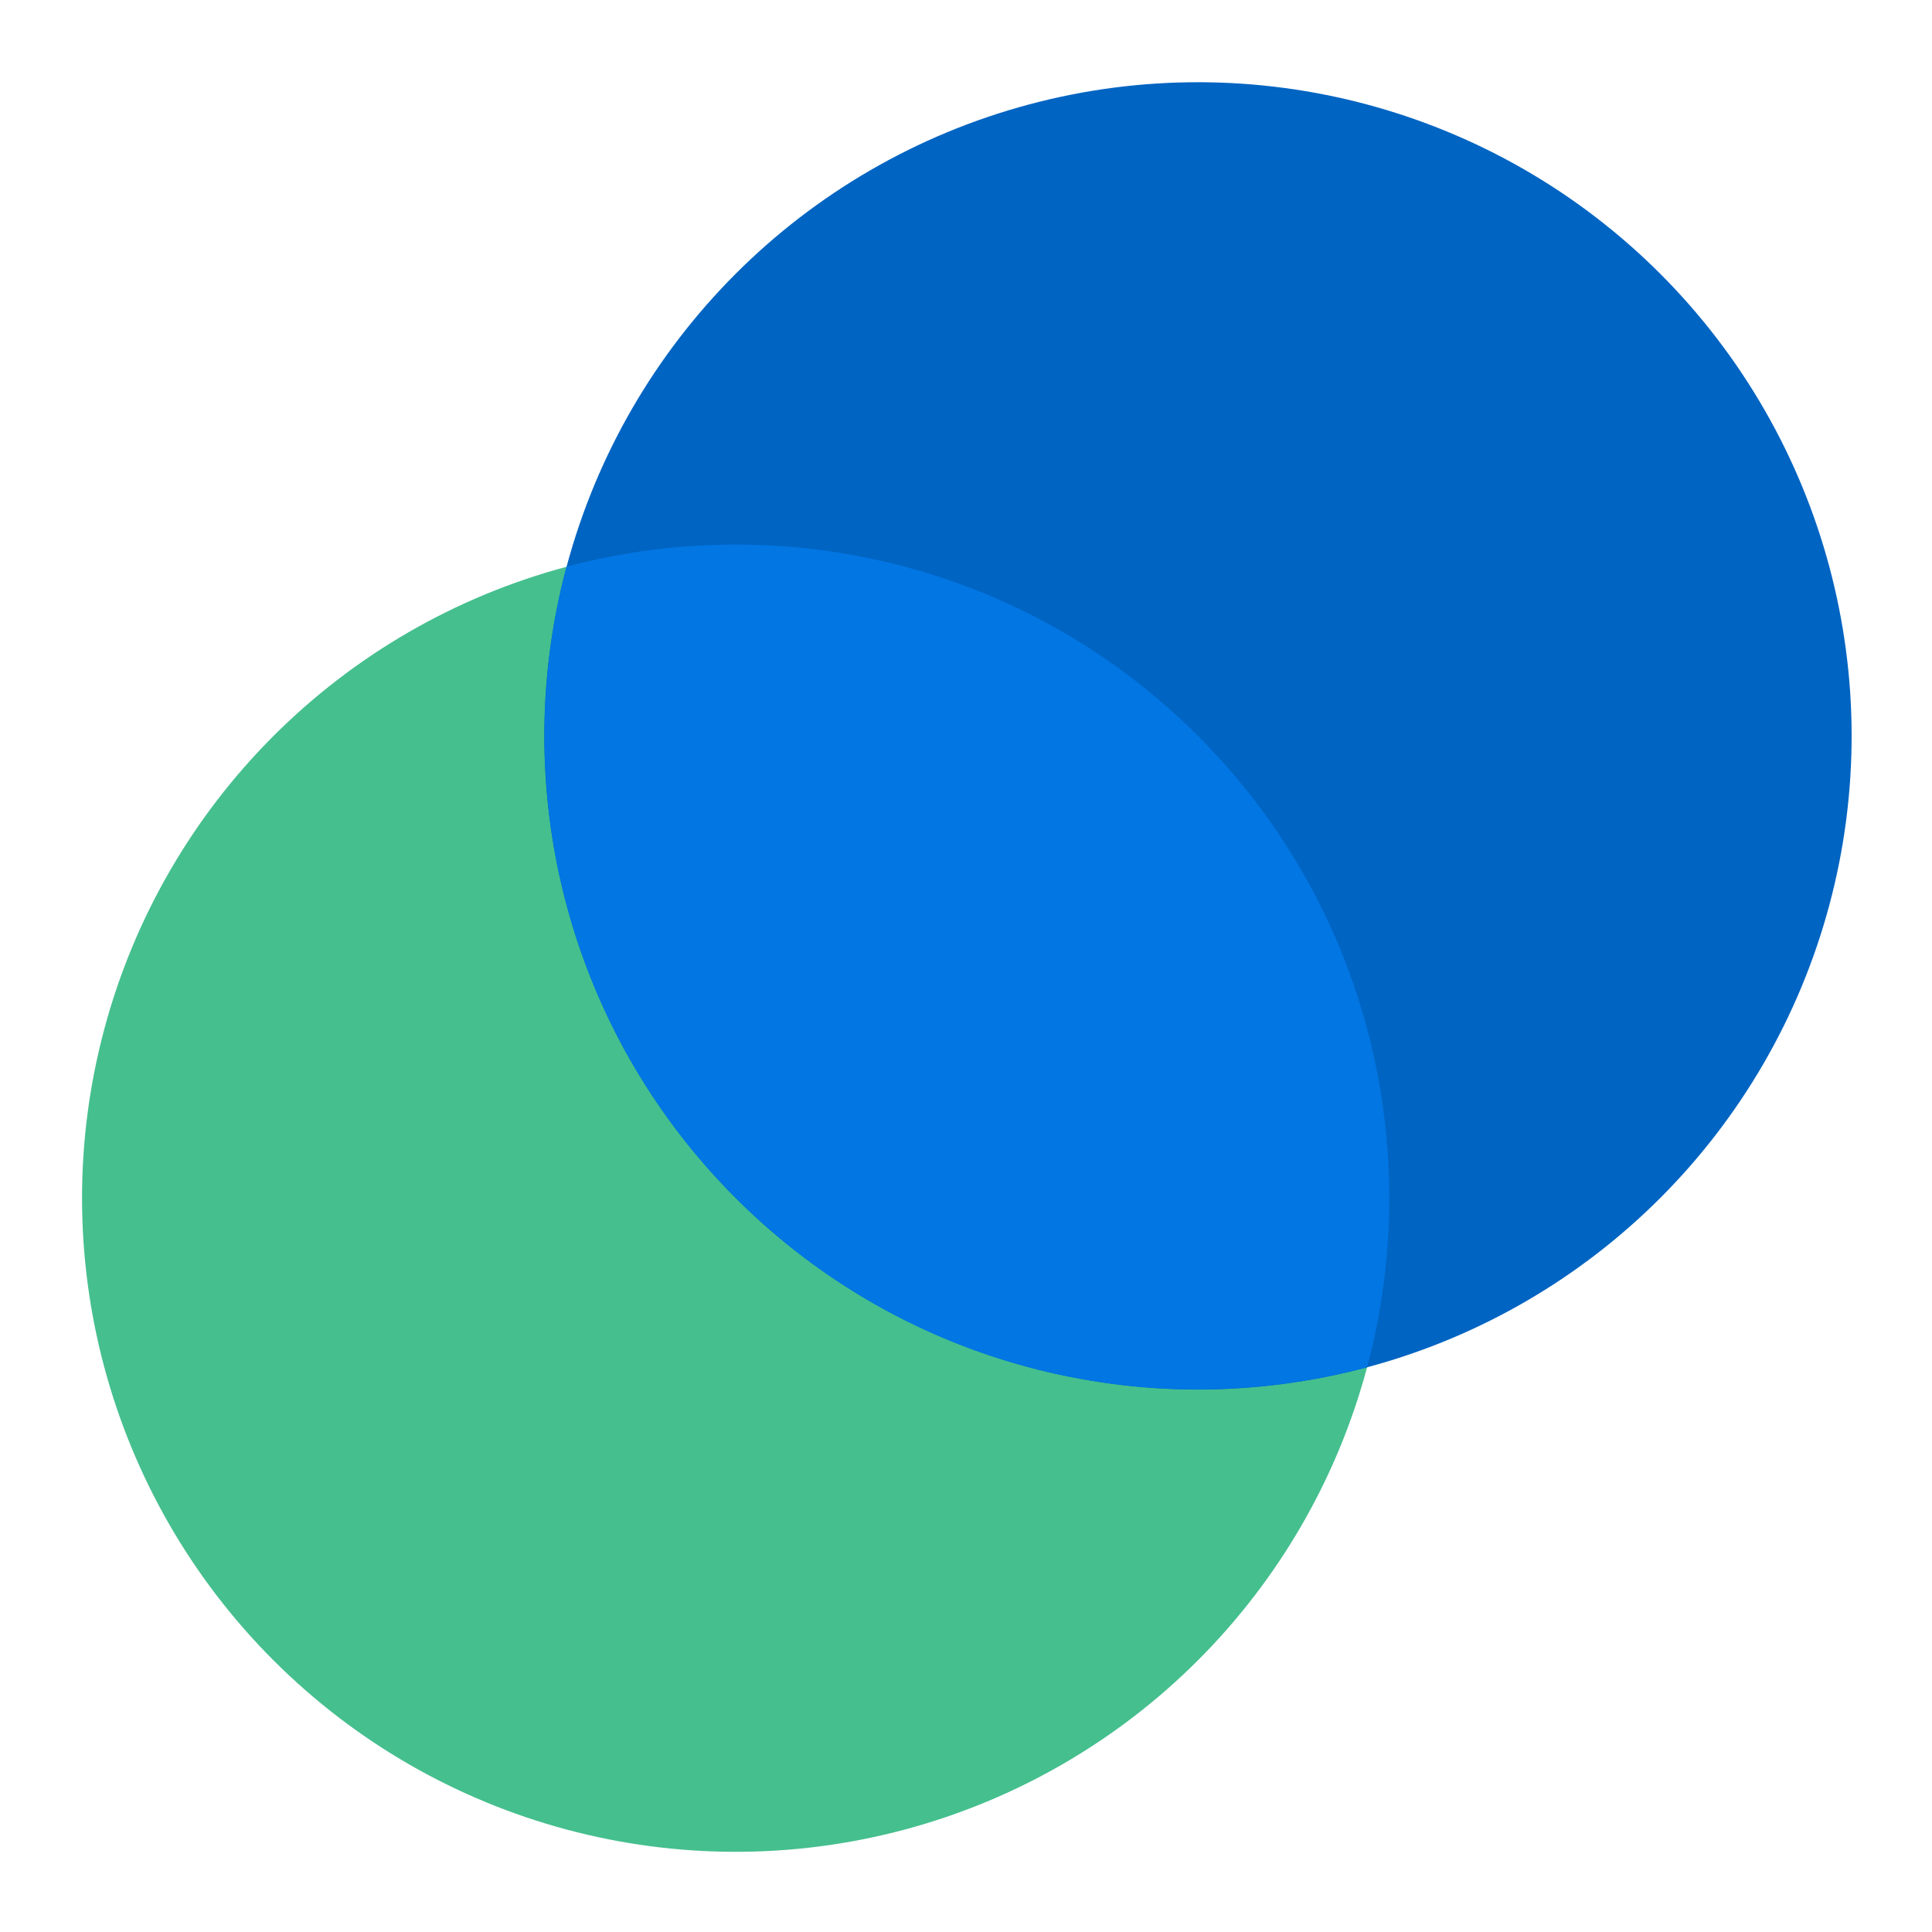
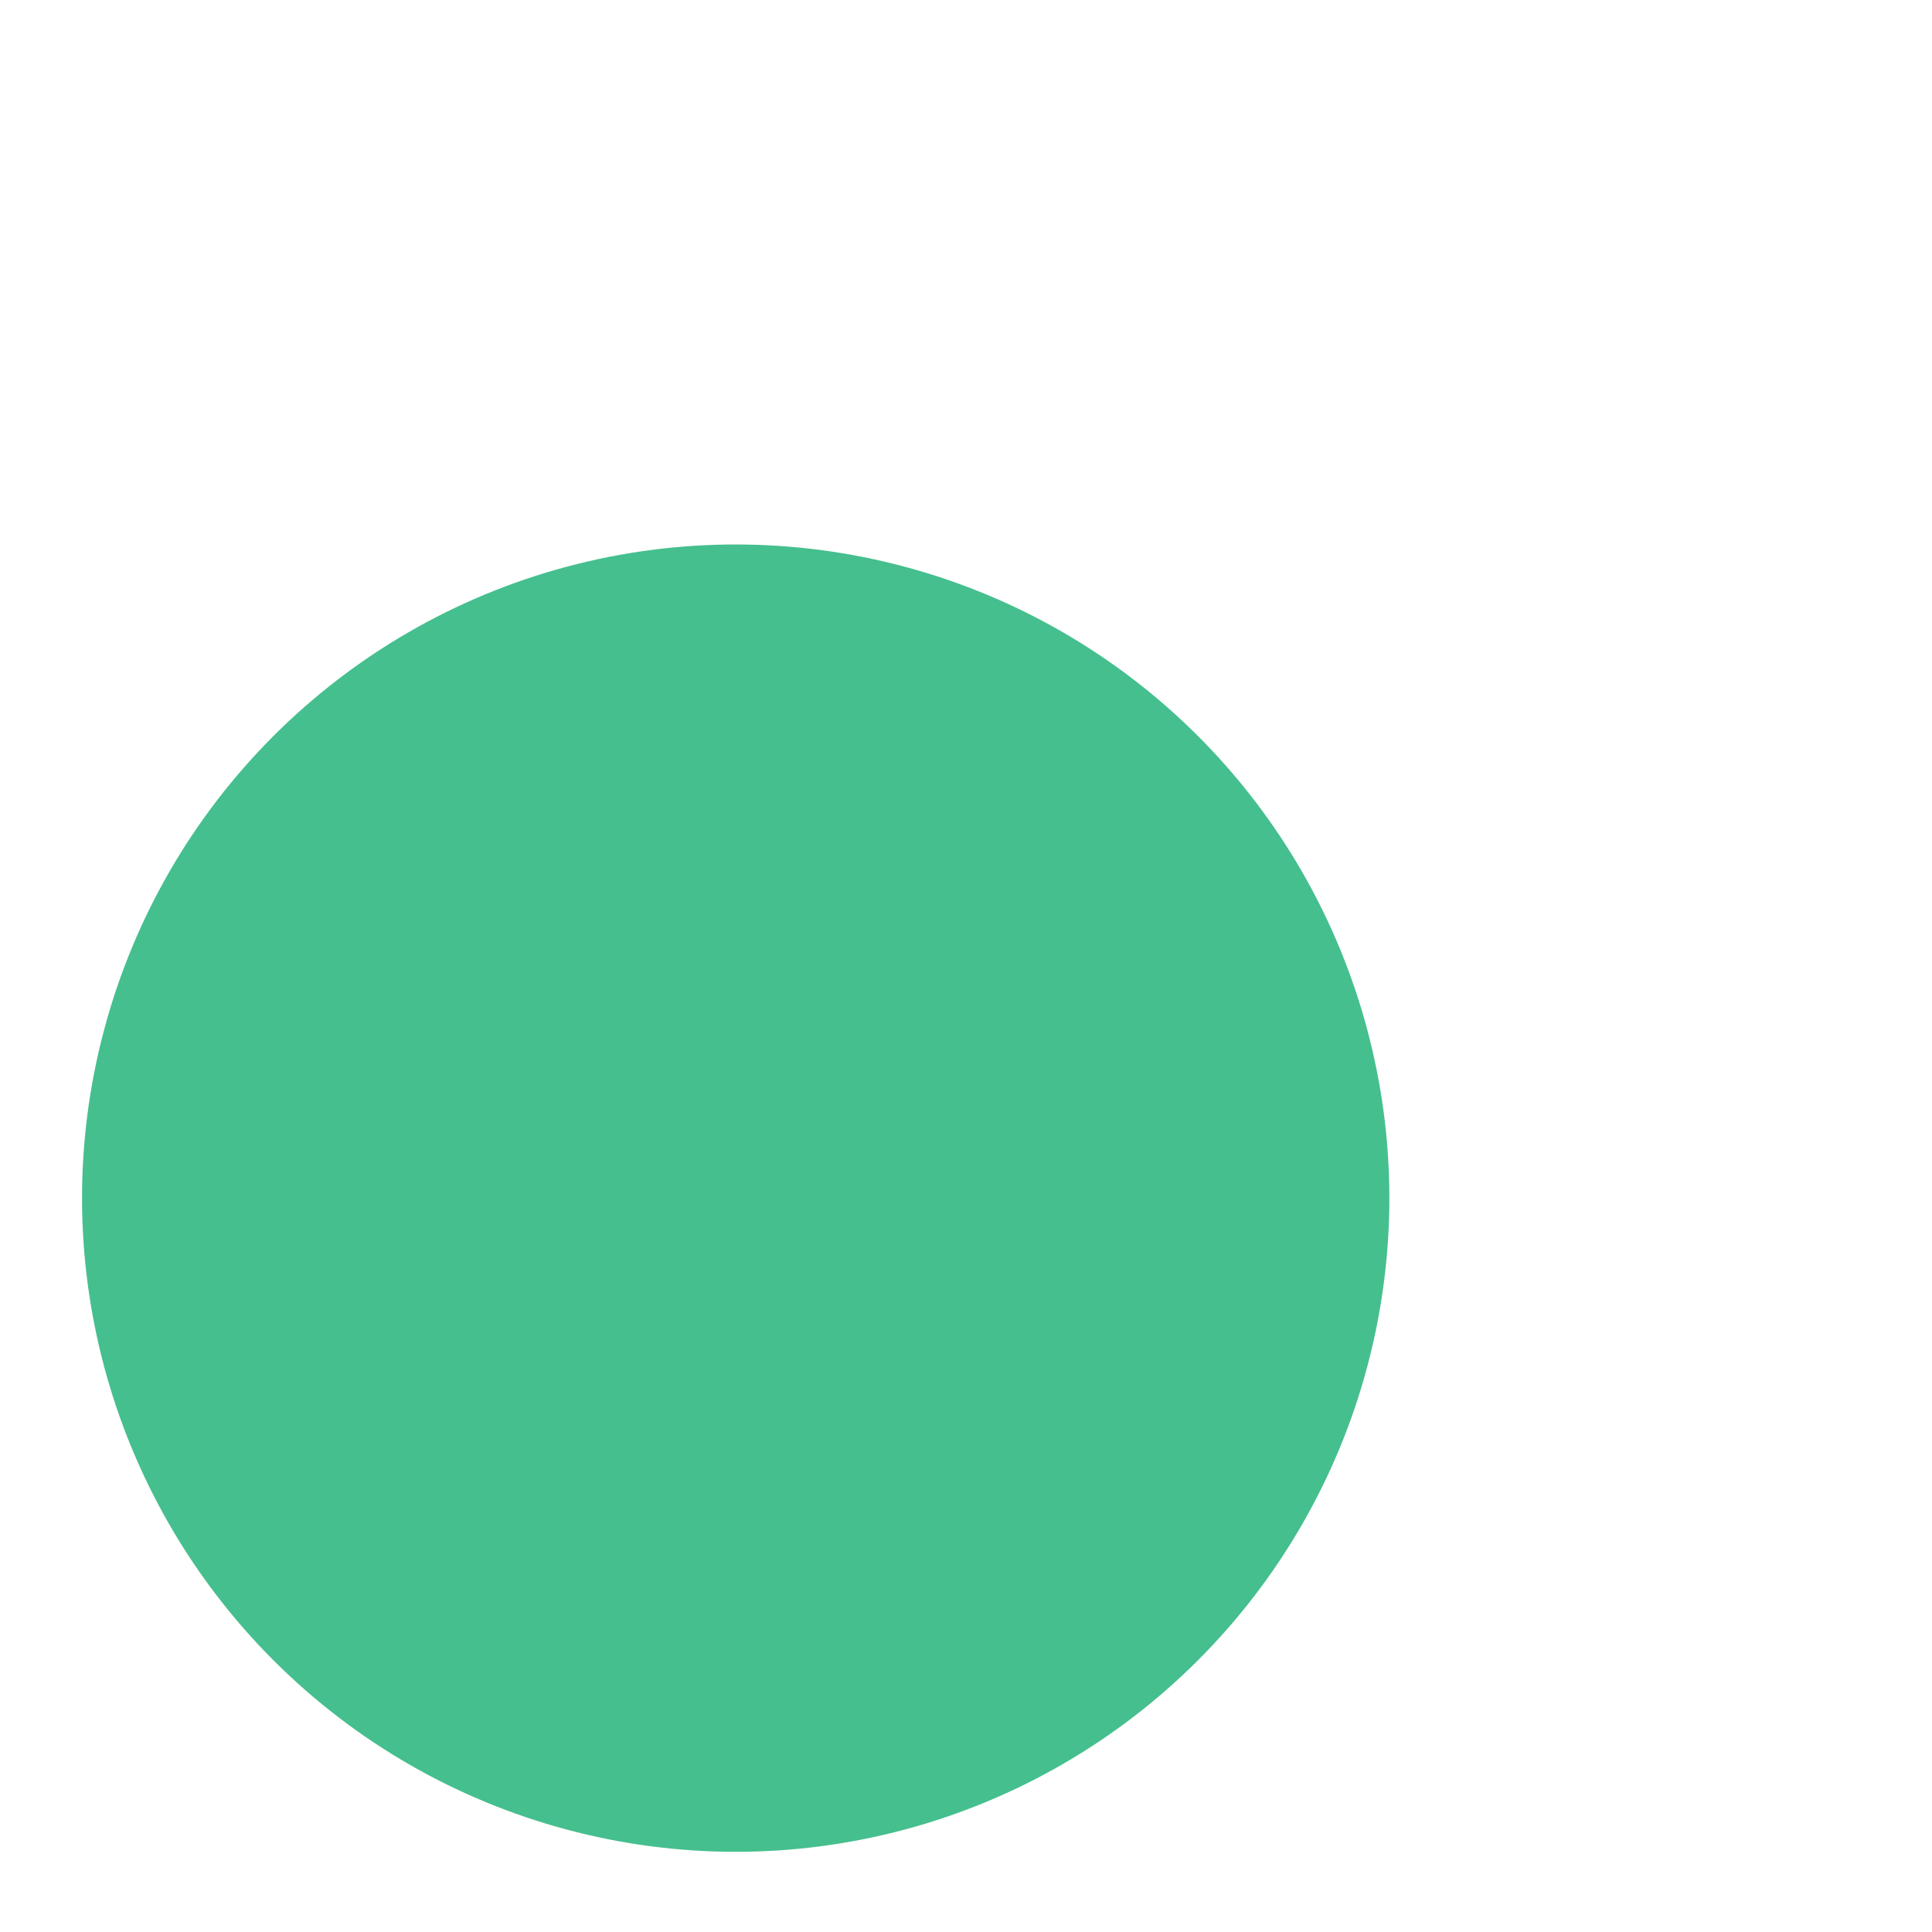
<svg xmlns="http://www.w3.org/2000/svg" xmlns:ns1="http://www.serif.com/" width="144px" height="144px" version="1.1" xml:space="preserve" style="fill-rule:evenodd;clip-rule:evenodd;stroke-linejoin:round;stroke-miterlimit:2;">
  <g transform="matrix(1,0,0,1,-272,0)">
    <g id="Values" transform="matrix(2,0,0,2,-272,0)">
      <rect x="272" y="0" width="72" height="72" style="fill:none;" />
      <g id="Vertical" transform="matrix(-0.969,0.969,0.969,0.969,307.999,-41.512)">
        <g id="Transparency">
          <g id="Vertical1" ns1:id="Vertical">
            <g transform="matrix(-1.111,0,0,1.111,38.889,357.778)">
              <circle cx="-9" cy="-286" r="16" style="fill:rgb(69,191,142);" />
            </g>
            <g transform="matrix(-1.111,0,0,1.111,21.111,357.778)">
-               <circle cx="-9" cy="-286" r="16" style="fill:rgb(0,100,194);" />
-             </g>
+               </g>
            <g transform="matrix(-1.111,0,0,1.111,21.111,357.778)">
-               <path d="M-17,-272.143C-21.781,-274.912 -25,-280.083 -25,-286C-25,-291.917 -21.781,-297.088 -17,-299.857C-12.219,-297.088 -9,-291.917 -9,-286C-9,-280.083 -12.219,-274.912 -17,-272.143Z" style="fill:rgb(2,118,227);" />
-             </g>
+               </g>
          </g>
        </g>
      </g>
    </g>
    <g id="Crosses"> </g>
  </g>
</svg>